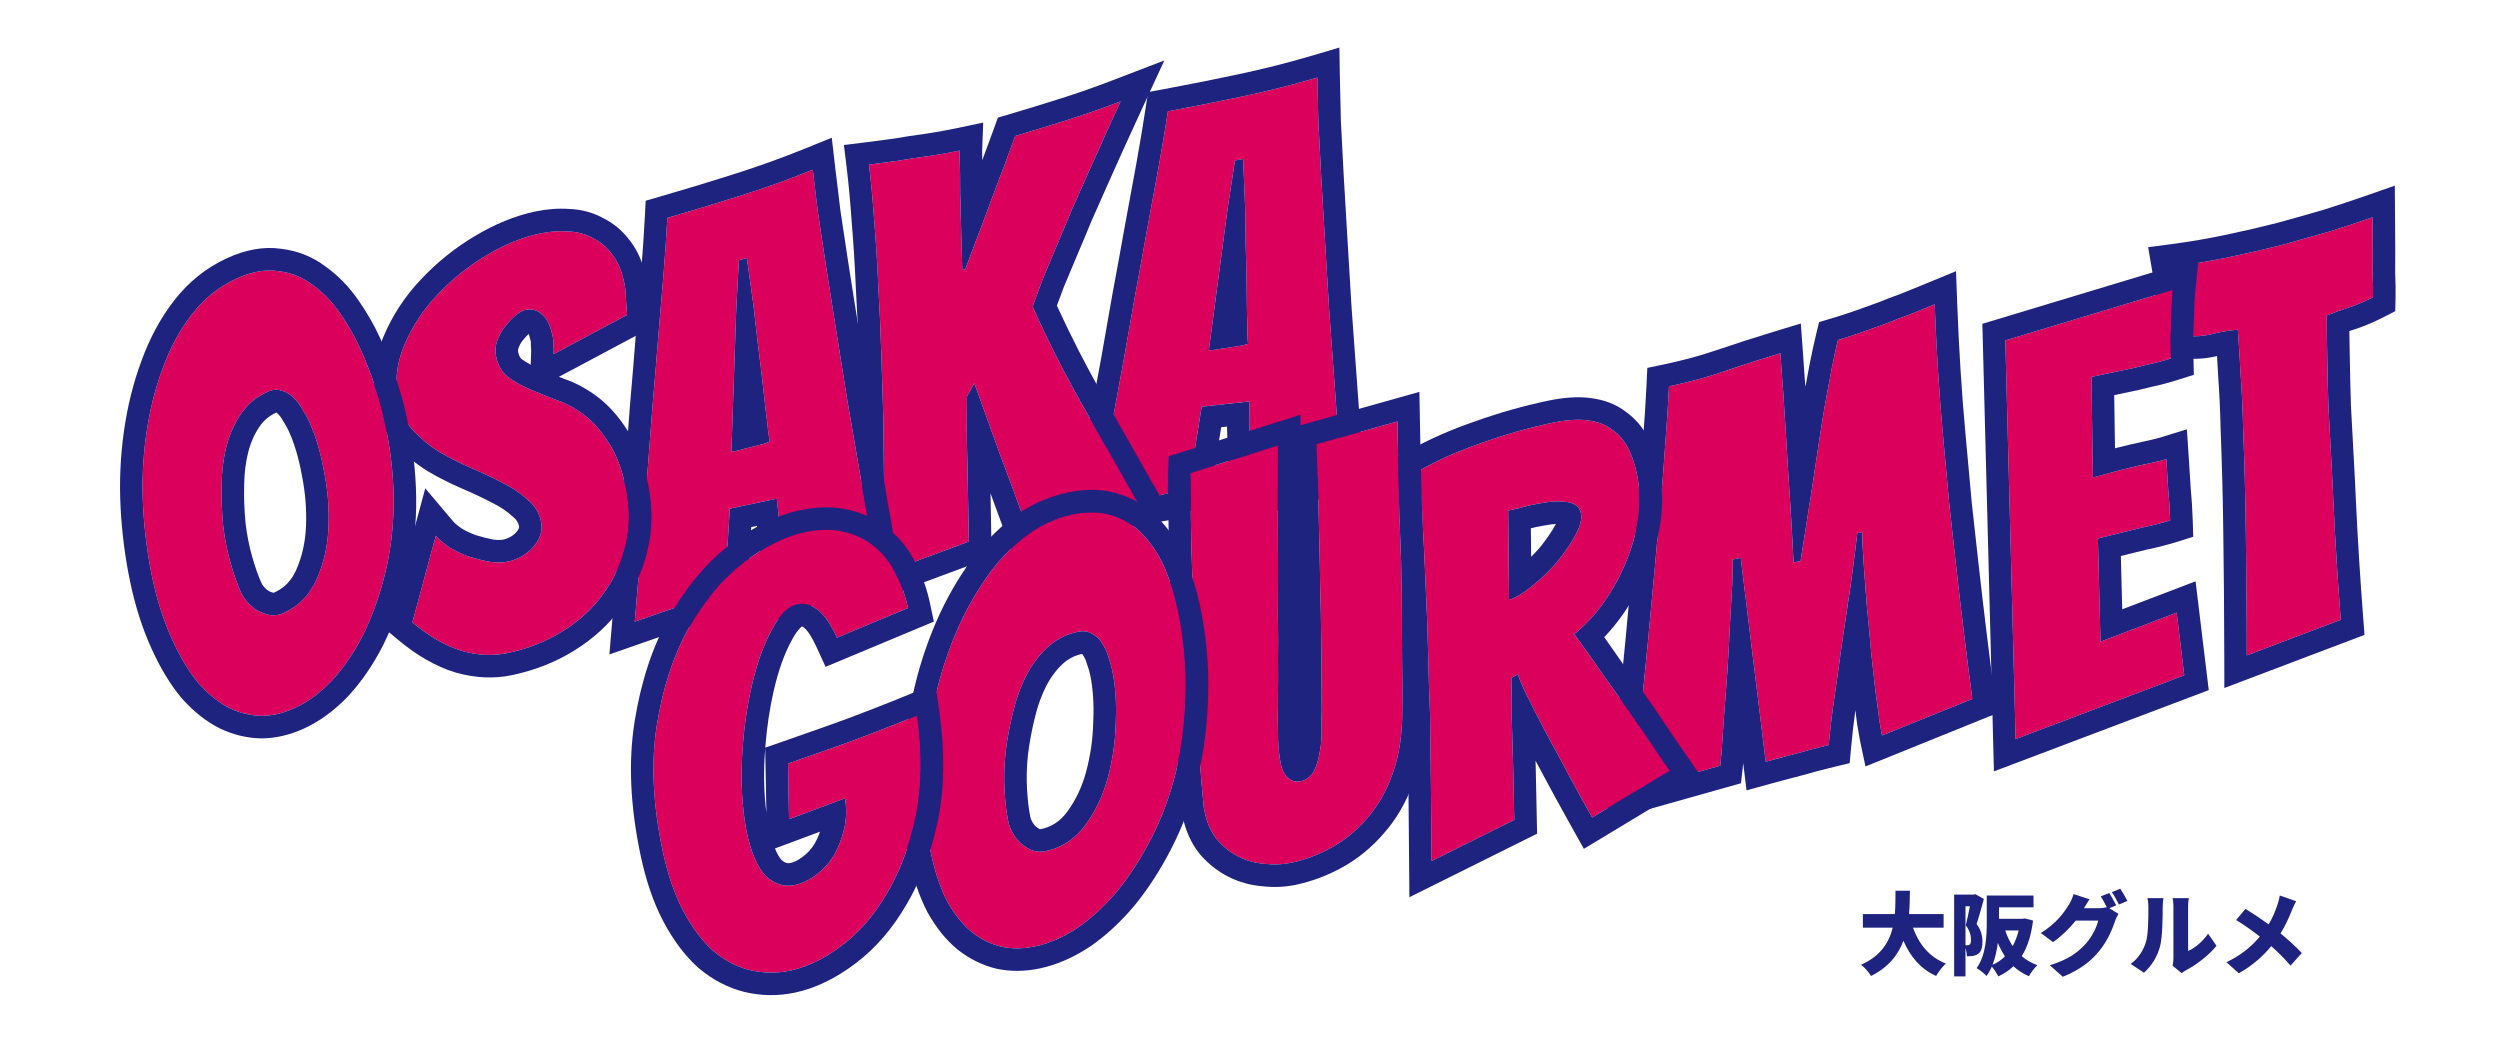
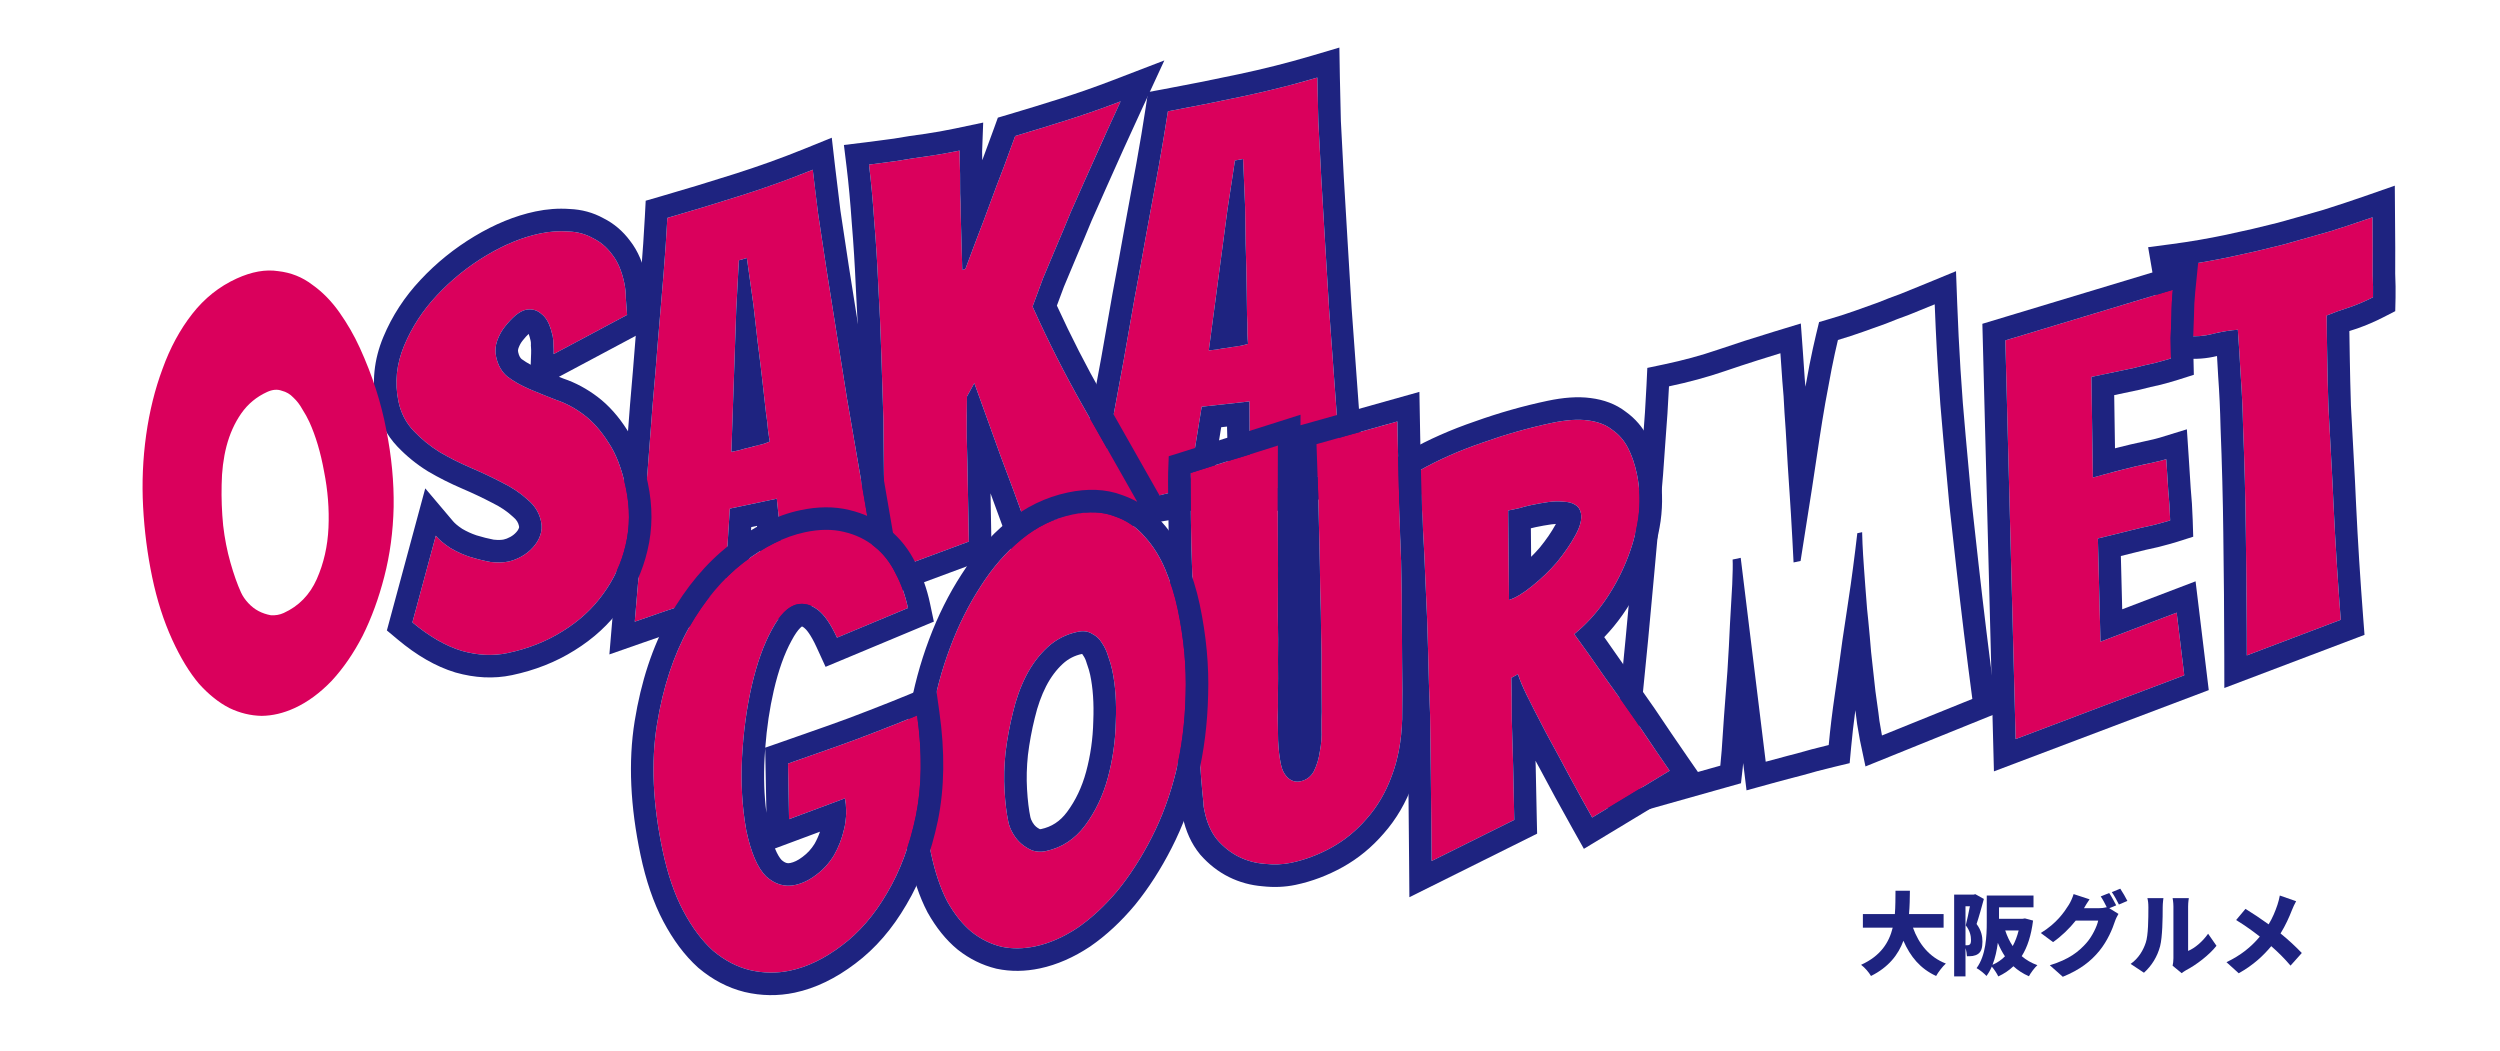
<svg xmlns="http://www.w3.org/2000/svg" width="666" height="280" viewBox="0 0 666 280" fill="none">
  <path d="M348.574 127.526C346.183 128.185 343.553 128.92 340.686 129.73C337.818 130.54 335.238 131.269 332.944 131.917C332.978 128.661 333.017 125.453 333.062 122.294C333.052 119.535 332.994 116.781 332.887 114.033C332.877 111.274 332.862 108.91 332.841 106.941L320.134 108.348L316.619 130.027C314.509 130.557 312.015 131.178 309.136 131.89C306.247 132.506 303.553 133.1 301.054 133.672C297.981 134.406 294.957 135.135 291.981 135.859C294.443 122.477 296.878 109.295 299.285 96.313C300.261 90.882 301.259 85.203 302.279 79.274C303.396 73.335 304.47 67.45 305.5 61.619C306.617 55.68 307.664 49.995 308.64 44.564C309.616 39.133 310.446 34.162 311.129 29.651C317.697 28.431 324.351 27.104 331.092 25.668C337.931 24.221 344.547 22.552 350.942 20.662C350.995 23.81 351.085 27.743 351.213 32.46C351.427 37.069 351.69 42.116 352.001 47.602C352.313 53.087 352.651 58.816 353.016 64.788C353.381 70.761 353.736 76.636 354.079 82.413C355.079 95.905 356.122 110.23 357.208 125.388C354.341 126.198 351.463 126.911 348.574 127.526ZM322.023 93.353C322.412 93.31 323.094 93.235 324.068 93.127C325.128 92.911 326.194 92.744 327.265 92.625C328.423 92.398 329.489 92.231 330.462 92.124C331.425 91.918 332.096 91.746 332.475 91.605C332.41 91.021 332.351 90.042 332.298 88.668C332.331 87.186 332.299 85.563 332.202 83.799C332.193 81.927 332.166 79.91 332.124 77.746C332.082 75.582 332.045 73.467 332.013 71.4C331.853 66.391 331.747 60.981 331.696 55.172L331.166 42.367L328.991 42.755L327.022 55.689L322.023 93.353Z" fill="#DA005C" />
  <path fill-rule="evenodd" clip-rule="evenodd" d="M293.171 129.396C295.228 118.228 297.266 107.2 299.285 96.313C300.262 90.882 301.259 85.203 302.279 79.274C303.396 73.335 304.47 67.45 305.5 61.619C306.617 55.68 307.664 49.995 308.64 44.564C309.616 39.133 310.446 34.162 311.13 29.651C317.697 28.431 324.352 27.104 331.093 25.668C335.825 24.666 340.451 23.559 344.972 22.345C346.983 21.805 348.973 21.244 350.942 20.662C350.973 22.473 351.015 24.544 351.071 26.875C351.111 28.595 351.159 30.457 351.213 32.46C351.427 37.069 351.69 42.117 352.001 47.602C352.313 53.087 352.651 58.816 353.016 64.788C353.381 70.761 353.736 76.636 354.079 82.413C355.08 95.905 356.123 110.23 357.209 125.388C354.341 126.198 351.463 126.911 348.574 127.526C346.183 128.185 343.553 128.92 340.686 129.73L332.944 131.917C332.966 129.812 332.99 127.727 333.016 125.662C333.031 124.533 333.046 123.41 333.062 122.294C333.052 119.535 332.994 116.781 332.887 114.033C332.886 113.673 332.884 113.32 332.883 112.973C332.873 110.664 332.86 108.653 332.841 106.941L320.134 108.348L316.619 130.027C314.509 130.557 312.015 131.178 309.137 131.89C306.248 132.506 303.553 133.1 301.054 133.672C300.154 133.887 299.258 134.102 298.366 134.316C296.213 134.833 294.085 135.347 291.981 135.859C292.378 133.699 292.775 131.545 293.171 129.396ZM302.42 139.514C299.365 140.245 296.357 140.969 293.399 141.689L284.406 143.876L286.08 134.773C288.542 121.394 290.976 108.215 293.383 95.235C294.355 89.825 295.35 84.166 296.366 78.257L296.374 78.211L296.382 78.165C297.495 72.247 298.565 66.384 299.592 60.575L299.597 60.542L299.604 60.51C300.718 54.585 301.762 48.916 302.735 43.503C303.703 38.115 304.523 33.199 305.197 28.752L305.837 24.531L310.034 23.752C316.549 22.542 323.151 21.225 329.842 19.799L329.851 19.798C336.542 18.382 343.005 16.752 349.241 14.908L356.809 12.671L356.941 20.561C356.993 23.669 357.083 27.56 357.209 32.239C357.422 36.809 357.683 41.816 357.992 47.262C358.303 52.738 358.64 58.458 359.005 64.422C359.369 70.383 359.723 76.246 360.066 82.013C361.066 95.498 362.108 109.813 363.193 124.959L363.542 129.833L358.84 131.162C355.906 131.991 352.959 132.723 349.999 133.357C347.668 134 345.107 134.715 342.317 135.504L326.861 139.871L326.944 131.855C326.978 128.609 327.017 125.412 327.062 122.262C327.052 119.591 326.995 116.926 326.892 114.267L326.887 114.16L326.887 114.054C326.887 113.914 326.886 113.775 326.886 113.637L325.327 113.81L321.909 134.886L318.078 135.847C315.961 136.378 313.461 137.001 310.579 137.714L310.483 137.738L310.387 137.759C307.534 138.366 304.879 138.952 302.42 139.514ZM327.265 92.625C326.194 92.744 325.128 92.911 324.068 93.127L322.023 93.353L327.022 55.689L328.991 42.755L331.166 42.367L331.696 55.172C331.699 55.553 331.703 55.933 331.707 56.311C331.707 56.341 331.708 56.372 331.708 56.402C331.738 59.365 331.783 62.222 331.842 64.972C331.89 67.183 331.947 69.326 332.013 71.4C332.045 73.467 332.082 75.582 332.124 77.746C332.166 79.91 332.193 81.927 332.203 83.799C332.299 85.563 332.331 87.186 332.298 88.668C332.351 90.042 332.41 91.021 332.475 91.605C332.096 91.746 331.425 91.918 330.462 92.124C329.755 92.202 328.999 92.311 328.195 92.453C327.892 92.506 327.582 92.563 327.265 92.625Z" fill="#1E2380" />
  <path d="M235.54 152.643C235.583 138.616 235.515 125.013 235.336 111.833C235.142 106.167 234.954 100.299 234.774 94.229C234.594 88.159 234.329 82.157 233.977 76.224C233.722 70.27 233.363 64.538 232.901 59.028C232.514 53.403 232.047 48.344 231.5 43.854C233.745 43.58 236.278 43.246 239.098 42.851C241.898 42.36 244.517 41.957 246.954 41.643C249.87 41.228 252.766 40.717 255.642 40.11C255.627 40.513 255.635 41.263 255.666 42.358C255.697 43.452 255.73 44.797 255.766 46.392C255.782 47.89 255.791 49.59 255.792 51.493C255.889 53.375 255.938 55.267 255.939 57.169C256.062 61.549 256.201 66.476 256.356 71.951L257.188 71.625C257.823 69.888 258.72 67.496 259.878 64.448C261.113 61.284 262.365 57.965 263.635 54.493C264.904 51.021 266.156 47.703 267.391 44.538C268.605 41.278 269.623 38.51 270.444 36.234C275.156 34.839 279.858 33.396 284.55 31.905C289.241 30.414 293.903 28.779 298.534 27C295.303 33.99 292.196 40.854 289.213 47.592C287.918 50.469 286.595 53.452 285.244 56.54C283.989 59.609 282.725 62.629 281.45 65.602C280.175 68.575 278.975 71.431 277.852 74.172C276.824 76.892 275.899 79.39 275.078 81.666C279.231 90.903 283.696 99.723 288.474 108.126C293.252 116.53 298.118 125.115 303.072 133.882C300.847 134.252 298.585 134.679 296.284 135.165C293.963 135.555 291.7 135.982 289.496 136.448C286.716 137.034 284.042 137.649 281.474 138.291C278.886 138.837 276.212 139.452 273.452 140.135C271.274 134.086 268.94 127.77 266.449 121.187C264.033 114.487 261.736 108.113 259.558 102.064L257.607 105.63C257.544 108.648 257.525 112.356 257.553 116.756C257.676 121.136 257.77 125.372 257.832 129.464C257.941 134.247 258.032 139.184 258.105 144.275L235.54 152.643Z" fill="#DA005C" />
  <path fill-rule="evenodd" clip-rule="evenodd" d="M229.514 161.278L229.54 152.625C229.583 138.651 229.515 125.102 229.338 111.977C229.143 106.32 228.956 100.463 228.777 94.407C228.599 88.395 228.336 82.452 227.988 76.579L227.985 76.53L227.983 76.481C227.731 70.603 227.377 64.953 226.922 59.53L226.918 59.485L226.915 59.44C226.534 53.895 226.076 48.944 225.544 44.58L224.818 38.624L230.774 37.898C232.949 37.633 235.412 37.308 238.165 36.923C240.987 36.43 243.649 36.02 246.146 35.698C248.918 35.302 251.67 34.816 254.403 34.239L261.922 32.652L261.638 40.331C261.631 40.512 261.632 41.076 261.663 42.188C261.668 42.346 261.672 42.509 261.677 42.677C261.713 42.585 261.748 42.493 261.784 42.401C262.987 39.172 263.992 36.438 264.8 34.198L265.83 31.343L268.741 30.481C273.414 29.097 278.078 27.666 282.732 26.187C287.311 24.732 291.861 23.136 296.383 21.399L310.181 16.099L303.98 29.517C300.763 36.48 297.669 43.314 294.699 50.021L294.692 50.038L294.684 50.055C293.407 52.891 292.103 55.832 290.77 58.878C289.512 61.955 288.243 64.984 286.964 67.967C285.712 70.885 284.536 73.686 283.435 76.371C282.762 78.152 282.135 79.834 281.554 81.416C285.345 89.686 289.391 97.6 293.69 105.161C298.47 113.569 303.339 122.159 308.296 130.93L312.515 138.396L304.056 139.801C301.92 140.156 299.742 140.567 297.523 141.035L297.401 141.061L297.278 141.082C295.036 141.459 292.855 141.871 290.735 142.318C288.022 142.891 285.421 143.489 282.93 144.112L282.822 144.139L282.713 144.162C280.197 144.693 277.591 145.292 274.893 145.959L269.64 147.259L267.807 142.167C266.55 138.676 265.24 135.094 263.877 131.421C263.966 135.565 264.042 139.821 264.105 144.189L264.166 148.427L229.514 161.278ZM263.54 113.119C264.49 115.754 265.459 118.443 266.449 121.187C268.94 127.77 271.274 134.086 273.452 140.135C276.212 139.452 278.886 138.837 281.474 138.291C284.042 137.649 286.716 137.034 289.496 136.448C291.7 135.982 293.963 135.555 296.284 135.165C296.47 135.126 296.655 135.087 296.84 135.049C298.949 134.611 301.027 134.222 303.072 133.882C302.023 132.025 300.978 130.177 299.936 128.336C296.06 121.487 292.24 114.75 288.474 108.126C283.696 99.723 279.231 90.903 275.078 81.666C275.899 79.39 276.824 76.892 277.852 74.172C278.975 71.431 280.175 68.575 281.45 65.602C282.725 62.629 283.989 59.609 285.244 56.54C286.595 53.452 287.918 50.469 289.213 47.592C291.092 43.348 293.02 39.054 294.998 34.71C296.159 32.157 297.338 29.587 298.534 27C295.898 28.012 293.253 28.978 290.598 29.897C288.588 30.593 286.572 31.262 284.55 31.905C279.858 33.396 275.156 34.839 270.444 36.234C269.623 38.51 268.605 41.278 267.391 44.539C266.156 47.703 264.904 51.021 263.635 54.493C263.083 56.001 262.535 57.48 261.991 58.929C261.281 60.818 260.577 62.658 259.878 64.448C258.72 67.496 257.823 69.889 257.188 71.625L256.355 71.951L255.939 57.169C255.938 55.267 255.889 53.375 255.792 51.493C255.791 49.591 255.782 47.89 255.766 46.392C255.765 46.331 255.764 46.271 255.762 46.212C255.728 44.696 255.696 43.411 255.666 42.358C255.635 41.263 255.627 40.513 255.642 40.11C253.651 40.53 251.65 40.904 249.639 41.233C248.746 41.379 247.851 41.516 246.954 41.643C244.517 41.958 241.898 42.36 239.098 42.851C236.28 43.246 233.749 43.58 231.505 43.854C231.503 43.854 231.502 43.854 231.5 43.854C232.047 48.345 232.514 53.403 232.901 59.029C233.363 64.538 233.722 70.27 233.977 76.224C234.329 82.157 234.594 88.159 234.774 94.229C234.954 100.299 235.142 106.167 235.336 111.834C235.488 122.998 235.56 134.467 235.552 146.24C235.551 148.364 235.547 150.499 235.54 152.644L258.105 144.275C258.032 139.184 257.941 134.247 257.832 129.464C257.77 125.372 257.676 121.136 257.553 116.756C257.547 115.866 257.544 115.004 257.542 114.171C257.535 110.884 257.556 108.037 257.607 105.63L259.558 102.064C259.99 103.263 260.426 104.475 260.867 105.699C261.122 106.407 261.378 107.118 261.636 107.834C262.262 109.571 262.897 111.332 263.54 113.119Z" fill="#1E2380" />
  <path d="M224.606 151.798C222.29 152.687 219.745 153.675 216.971 154.761C214.196 155.848 211.699 156.826 209.479 157.695C209.195 154.45 208.921 151.254 208.657 148.106C208.378 145.361 208.051 142.626 207.676 139.902C207.397 137.157 207.151 134.806 206.938 132.848L194.428 135.489L193.048 157.408C190.999 158.141 188.578 159.003 185.783 159.993C182.968 160.888 180.345 161.742 177.913 162.556C174.927 163.587 171.988 164.607 169.097 165.618C170.24 152.06 171.376 138.703 172.504 125.548C172.945 120.048 173.383 114.298 173.819 108.298C174.351 102.278 174.845 96.317 175.301 90.413C175.832 84.393 176.318 78.633 176.759 73.133C177.201 67.633 177.541 62.605 177.781 58.048C184.198 56.193 190.691 54.221 197.259 52.134C203.923 50.026 210.345 47.719 216.525 45.213C216.885 48.342 217.359 52.247 217.947 56.929C218.61 61.495 219.365 66.492 220.21 71.921C221.056 77.35 221.952 83.018 222.899 88.926C223.846 94.834 224.772 100.647 225.678 106.363C227.992 119.693 230.429 133.847 232.99 148.827C230.216 149.913 227.421 150.903 224.606 151.798ZM194.844 120.382C195.227 120.301 195.898 120.159 196.857 119.957C197.891 119.638 198.935 119.368 199.99 119.145C201.12 118.806 202.164 118.536 203.123 118.334C204.061 118.035 204.712 117.798 205.075 117.621C204.954 117.046 204.799 116.077 204.612 114.715C204.5 113.237 204.31 111.625 204.042 109.879C203.849 108.017 203.626 106.012 203.372 103.862C203.119 101.713 202.876 99.612 202.642 97.558C201.994 92.588 201.36 87.215 200.741 81.438L198.963 68.746L196.837 69.345L196.14 82.409L194.844 120.382Z" fill="#DA005C" />
  <path fill-rule="evenodd" clip-rule="evenodd" d="M169.65 159.071C170.607 147.754 171.558 136.58 172.504 125.548C172.945 120.048 173.383 114.298 173.819 108.298C174.351 102.279 174.844 96.317 175.3 90.413C175.832 84.393 176.318 78.633 176.759 73.133C177.2 67.633 177.541 62.605 177.781 58.048C184.198 56.193 190.691 54.221 197.259 52.134C201.871 50.675 206.367 49.121 210.747 47.472C212.696 46.738 214.622 45.985 216.525 45.213C216.732 47.013 216.977 49.07 217.259 51.384C217.468 53.092 217.697 54.941 217.947 56.929C218.61 61.495 219.365 66.492 220.21 71.921C221.056 77.35 221.952 83.018 222.899 88.926C223.846 94.835 224.772 100.647 225.678 106.363C227.992 119.693 230.429 133.847 232.99 148.827C230.215 149.913 227.421 150.903 224.606 151.798C222.29 152.687 219.745 153.675 216.97 154.762L209.479 157.695C209.295 155.597 209.116 153.52 208.94 151.462C208.844 150.337 208.75 149.219 208.656 148.106C208.377 145.361 208.051 142.626 207.676 139.902C207.639 139.544 207.603 139.192 207.568 138.847C207.333 136.55 207.123 134.55 206.938 132.848L194.428 135.489L193.047 157.408C190.999 158.141 188.578 159.003 185.783 159.993C182.968 160.888 180.345 161.742 177.913 162.556C177.038 162.858 176.167 163.159 175.301 163.459C173.209 164.184 171.141 164.904 169.097 165.618C169.282 163.43 169.466 161.248 169.65 159.071ZM179.843 168.237C176.874 169.262 173.952 170.277 171.077 171.282L162.341 174.337L163.118 165.114C164.261 151.559 165.397 138.205 166.525 125.052C166.964 119.573 167.401 113.844 167.835 107.864L167.838 107.817L167.842 107.771C168.372 101.772 168.864 95.832 169.318 89.951L169.321 89.918L169.324 89.885C169.854 83.88 170.339 78.136 170.779 72.653C171.216 67.197 171.552 62.225 171.789 57.733L172.013 53.47L176.114 52.284C182.479 50.444 188.922 48.488 195.442 46.416L195.45 46.413C201.971 44.351 208.244 42.097 214.27 39.653L221.583 36.687L222.486 44.528C222.841 47.615 223.31 51.479 223.893 56.123C224.551 60.65 225.299 65.608 226.139 70.998C226.983 76.417 227.878 82.077 228.823 87.977C229.768 93.873 230.693 99.674 231.597 105.38C233.909 118.703 236.345 132.848 238.904 147.815L239.728 152.632L235.178 154.414C232.338 155.525 229.477 156.542 226.594 157.462C224.336 158.329 221.858 159.292 219.158 160.349L204.202 166.204L203.502 158.219C203.219 154.985 202.945 151.799 202.682 148.66C202.411 146.003 202.094 143.356 201.732 140.72L201.717 140.614L201.706 140.509C201.692 140.369 201.678 140.231 201.664 140.094L200.13 140.418L198.787 161.727L195.068 163.058C193.013 163.793 190.586 164.657 187.787 165.649L187.694 165.682L187.6 165.711C184.82 166.595 182.235 167.437 179.843 168.237ZM199.99 119.145C198.935 119.368 197.891 119.638 196.857 119.957L194.844 120.382L196.14 82.409L196.837 69.345L198.963 68.746L200.741 81.438C200.782 81.817 200.823 82.195 200.863 82.57C200.867 82.601 200.87 82.631 200.873 82.662C201.193 85.607 201.517 88.446 201.844 91.177C202.108 93.373 202.374 95.5 202.642 97.558C202.875 99.612 203.119 101.713 203.372 103.862C203.626 106.012 203.849 108.017 204.042 109.879C204.31 111.625 204.5 113.237 204.612 114.715C204.799 116.077 204.954 117.046 205.075 117.621C204.712 117.798 204.061 118.035 203.123 118.334C202.427 118.481 201.685 118.664 200.898 118.882C200.602 118.965 200.299 119.053 199.99 119.145Z" fill="#1E2380" />
  <path d="M166.716 129.925C167.849 135.293 167.827 140.404 166.649 145.259C165.546 149.997 163.555 154.323 160.676 158.235C157.893 162.126 154.287 165.441 149.859 168.178C145.526 170.895 140.628 172.83 135.164 173.984C131.329 174.793 127.282 174.596 123.023 173.392C118.744 172.093 114.355 169.565 109.857 165.808L116.096 142.713C117.03 143.817 118.31 144.899 119.935 145.958C121.541 146.921 123.259 147.709 125.091 148.324C127.019 148.918 128.868 149.379 130.64 149.706C132.486 149.917 134.081 149.881 135.423 149.597C136.573 149.355 137.731 148.91 138.896 148.263C140.061 147.617 141.09 146.799 141.983 145.81C142.875 144.82 143.508 143.785 143.881 142.705C144.329 141.509 144.412 140.24 144.129 138.898C143.643 136.598 142.431 134.651 140.492 133.057C138.63 131.348 136.414 129.863 133.845 128.603C131.256 127.247 128.475 125.932 125.502 124.657C122.529 123.382 119.728 121.97 117.098 120.423C114.565 118.855 112.268 116.987 110.208 114.818C108.148 112.65 106.794 110.032 106.147 106.964C105.095 101.979 105.599 97.017 107.66 92.076C109.721 87.135 112.633 82.665 116.395 78.667C120.232 74.553 124.595 71.028 129.483 68.094C134.37 65.16 139.163 63.197 143.86 62.205C146.448 61.659 148.963 61.479 151.405 61.664C153.827 61.754 156.005 62.345 157.938 63.439C159.947 64.417 161.653 65.859 163.057 67.766C164.557 69.652 165.64 72.177 166.308 75.34C166.591 76.682 166.731 78.054 166.726 79.457C166.818 80.84 166.93 82.318 167.062 83.892L147.488 94.332C147.517 93.525 147.499 92.728 147.433 91.941C147.463 91.133 147.397 90.346 147.235 89.579C146.628 86.704 145.666 84.754 144.348 83.73C143.106 82.591 141.671 82.193 140.041 82.537C139.274 82.699 138.376 83.189 137.347 84.007C136.414 84.804 135.474 85.804 134.526 87.005C133.654 88.091 132.966 89.337 132.462 90.745C131.958 92.153 131.858 93.576 132.161 95.014C132.647 97.315 133.675 99.1 135.245 100.371C136.911 101.622 138.844 102.715 141.044 103.653C143.245 104.59 145.599 105.545 148.107 106.517C150.691 107.374 153.174 108.702 155.557 110.502C157.939 112.302 160.108 114.748 162.062 117.84C164.092 120.816 165.644 124.844 166.716 129.925Z" fill="#DA005C" />
  <path fill-rule="evenodd" clip-rule="evenodd" d="M132.462 90.746C131.958 92.154 131.858 93.576 132.161 95.014C132.647 97.315 133.675 99.101 135.245 100.371C136.911 101.622 138.844 102.716 141.044 103.653C141.075 103.666 141.106 103.679 141.137 103.693C141.423 103.814 141.711 103.936 142.002 104.058C143.924 104.865 145.959 105.685 148.107 106.518C150.691 107.374 153.174 108.702 155.557 110.502C157.939 112.302 160.108 114.748 162.062 117.84C164.092 120.816 165.644 124.844 166.716 129.925C167.849 135.293 167.827 140.404 166.649 145.259C165.546 149.998 163.555 154.323 160.676 158.235C157.893 162.127 154.287 165.441 149.859 168.178C145.526 170.895 140.628 172.831 135.164 173.984C131.329 174.793 127.282 174.596 123.023 173.393C118.744 172.093 114.355 169.565 109.857 165.808L116.096 142.713C117.03 143.818 118.31 144.899 119.935 145.958C120.362 146.214 120.796 146.457 121.238 146.688C122.461 147.327 123.745 147.873 125.091 148.324C127.019 148.918 128.868 149.379 130.64 149.706C132.486 149.917 134.081 149.881 135.423 149.598C136.573 149.355 137.731 148.91 138.896 148.264C140.061 147.617 141.09 146.799 141.983 145.81C142.875 144.82 143.508 143.786 143.881 142.706C144.329 141.51 144.412 140.24 144.129 138.898C143.643 136.598 142.431 134.651 140.492 133.057C138.63 131.348 136.414 129.863 133.845 128.603C131.256 127.247 128.475 125.932 125.502 124.657C122.529 123.382 119.728 121.971 117.098 120.423C114.565 118.855 112.268 116.987 110.208 114.818C108.148 112.65 106.794 110.032 106.147 106.964C105.095 101.98 105.599 97.017 107.66 92.076C109.721 87.135 112.633 82.665 116.395 78.667C120.232 74.553 124.595 71.028 129.483 68.094C134.37 65.16 139.163 63.197 143.86 62.206C146.448 61.659 148.963 61.479 151.405 61.664C153.827 61.754 156.005 62.345 157.938 63.439C159.947 64.417 161.653 65.859 163.057 67.766C164.557 69.652 165.64 72.177 166.308 75.34C166.591 76.682 166.731 78.055 166.726 79.457C166.818 80.84 166.93 82.318 167.062 83.892L147.488 94.332C147.517 93.525 147.499 92.728 147.433 91.941C147.463 91.133 147.397 90.346 147.235 89.579C147.108 88.978 146.965 88.416 146.807 87.895C146.21 85.928 145.39 84.54 144.348 83.731C143.106 82.591 141.671 82.193 140.041 82.537C139.274 82.699 138.376 83.189 137.347 84.007C136.414 84.805 135.474 85.804 134.526 87.005C133.654 88.091 132.966 89.338 132.462 90.746ZM140.826 88.948C140.351 89.401 139.819 89.983 139.236 90.722L139.22 90.743L139.203 90.764C138.779 91.291 138.406 91.942 138.111 92.767C137.974 93.149 137.962 93.444 138.032 93.775C138.266 94.885 138.64 95.378 138.956 95.654C139.67 96.181 140.475 96.689 141.378 97.171L141.492 94.111C141.513 93.539 141.5 92.984 141.454 92.442L141.424 92.081L141.437 91.719C141.45 91.387 141.422 91.091 141.365 90.819C141.186 89.972 140.994 89.365 140.826 88.948ZM148.893 100.383L173.371 87.327L173.041 83.391C172.918 81.92 172.813 80.541 172.726 79.253C172.717 77.513 172.536 75.794 172.179 74.101C171.389 70.363 170.025 66.925 167.824 64.121C165.927 61.572 163.558 59.536 160.731 58.126C157.965 56.596 154.932 55.807 151.746 55.673C148.73 55.456 145.682 55.689 142.621 56.335C137.162 57.487 131.749 59.735 126.394 62.95C121.037 66.166 116.238 70.04 112.016 74.565C107.777 79.073 104.467 84.146 102.123 89.766C99.619 95.769 98.96 101.967 100.276 108.204C101.142 112.303 102.995 115.937 105.858 118.951C108.271 121.491 110.968 123.685 113.941 125.525L113.998 125.56L114.055 125.594C116.916 127.278 119.945 128.802 123.137 130.171C125.982 131.391 128.622 132.641 131.061 133.918L131.131 133.955L131.203 133.99C133.323 135.03 135.047 136.204 136.436 137.478L136.556 137.589L136.682 137.692C137.644 138.483 138.073 139.263 138.258 140.138C138.322 140.442 138.283 140.546 138.264 140.596L138.235 140.673L138.209 140.748C138.139 140.95 137.969 141.301 137.528 141.791C137.079 142.289 136.571 142.692 135.985 143.017C135.274 143.411 134.677 143.623 134.184 143.727C133.677 143.834 132.824 143.9 131.519 143.766C130.084 143.493 128.556 143.111 126.932 142.613C125.561 142.148 124.292 141.565 123.117 140.869C121.881 140.055 121.12 139.362 120.678 138.839L113.288 130.101L103.063 167.951L106.011 170.413C110.944 174.534 116.031 177.54 121.28 179.134L121.336 179.151L121.392 179.166C126.463 180.6 131.501 180.889 136.403 179.855C142.487 178.57 148.05 176.391 153.03 173.272C158.055 170.163 162.255 166.333 165.533 161.759C168.877 157.206 171.201 152.153 172.486 146.646C173.889 140.847 173.884 134.833 172.587 128.686C171.427 123.192 169.667 118.377 167.08 114.549C164.836 111.016 162.221 108.017 159.174 105.715C156.363 103.591 153.352 101.955 150.146 100.873C149.723 100.709 149.306 100.545 148.893 100.383Z" fill="#1E2380" />
  <path d="M95.857 92.668C99.192 99.977 101.541 107.251 102.905 114.49C104.317 121.598 104.972 128.461 104.867 135.077C104.722 141.605 103.888 147.8 102.363 153.665C100.888 159.399 98.969 164.636 96.608 169.374C94.207 174.023 91.455 178.025 88.355 181.378C85.213 184.641 81.904 187.066 78.428 188.652C75.487 189.994 72.569 190.679 69.674 190.708C66.739 190.647 63.892 189.953 61.133 188.628C58.334 187.213 55.627 185.055 53.012 182.156C50.446 179.128 48.065 175.206 45.869 170.393C43.592 165.402 41.816 159.858 40.543 153.763C39.27 147.667 38.462 141.413 38.121 135C37.78 128.587 38.051 122.218 38.934 115.892C39.817 109.566 41.276 103.678 43.312 98.226C45.307 92.686 47.935 87.825 51.197 83.645C54.459 79.465 58.407 76.317 63.042 74.203C67.053 72.373 70.737 71.715 74.095 72.23C77.501 72.614 80.527 73.818 83.173 75.841C85.867 77.735 88.279 80.188 90.407 83.201C92.536 86.215 94.352 89.37 95.857 92.668ZM64.204 157.829C64.651 158.809 65.297 159.753 66.142 160.66C66.986 161.567 67.904 162.279 68.894 162.796C69.883 163.314 70.966 163.681 72.142 163.899C73.367 163.986 74.514 163.786 75.583 163.298C79.594 161.468 82.529 158.46 84.388 154.274C86.248 150.087 87.287 145.521 87.507 140.575C87.728 135.628 87.335 130.638 86.331 125.605C85.416 120.53 84.104 116.121 82.397 112.378C81.909 111.308 81.291 110.19 80.543 109.023C79.885 107.816 79.089 106.779 78.155 105.913C77.311 105.006 76.28 104.4 75.063 104.093C73.895 103.657 72.598 103.764 71.172 104.415C68.32 105.716 66.016 107.629 64.26 110.153C62.504 112.677 61.194 115.589 60.331 118.891C59.517 122.062 59.088 125.488 59.044 129.169C58.96 132.762 59.095 136.361 59.448 139.969C59.85 143.447 60.5 146.758 61.396 149.903C62.292 153.047 63.228 155.689 64.204 157.829Z" fill="#DA005C" />
-   <path fill-rule="evenodd" clip-rule="evenodd" d="M110.866 135.191L110.866 135.211C110.711 142.164 109.821 148.822 108.172 155.168C106.604 161.26 104.547 166.895 101.978 172.05L101.959 172.089L101.939 172.128C99.325 177.188 96.276 181.649 92.76 185.451L92.719 185.495L92.677 185.538C89.108 189.247 85.197 192.159 80.918 194.111C77.303 195.76 73.56 196.67 69.733 196.707L69.641 196.708L69.55 196.706C65.72 196.627 62.032 195.717 58.534 194.035L58.48 194.009L58.427 193.982C54.827 192.163 51.55 189.494 48.557 186.175L48.495 186.106L48.434 186.035C45.416 182.473 42.764 178.043 40.41 172.884C37.925 167.438 36.022 161.463 34.67 154.99C33.332 148.586 32.486 142.027 32.13 135.319C31.768 128.524 32.055 121.77 32.991 115.062C33.927 108.357 35.482 102.05 37.679 96.16C39.864 90.101 42.78 84.678 46.467 79.954C50.297 75.045 55.002 71.276 60.552 68.744C65.273 66.59 70.111 65.579 74.883 66.281C79.251 66.793 83.237 68.365 86.719 71C90 73.324 92.854 76.265 95.308 79.74C97.648 83.053 99.653 86.533 101.316 90.178C104.829 97.878 107.333 105.604 108.796 113.349C110.279 120.825 110.978 128.102 110.866 135.172L110.866 135.191ZM83.173 75.841C80.527 73.818 77.501 72.614 74.095 72.229C70.737 71.715 67.053 72.373 63.042 74.203C58.407 76.317 54.459 79.465 51.197 83.645C47.935 87.825 45.307 92.686 43.312 98.226C41.276 103.678 39.817 109.566 38.934 115.892C38.05 122.217 37.78 128.587 38.121 135C38.462 141.413 39.27 147.667 40.543 153.763C41.816 159.858 43.592 165.402 45.869 170.393C48.065 175.206 50.446 179.127 53.012 182.156C55.627 185.055 58.334 187.212 61.133 188.627C63.892 189.953 66.739 190.647 69.674 190.707C72.569 190.679 75.487 189.994 78.428 188.652C81.904 187.066 85.213 184.641 88.355 181.377C91.455 178.024 94.206 174.023 96.608 169.374C98.969 164.636 100.887 159.399 102.363 153.665C103.888 147.8 104.722 141.605 104.867 135.077C104.972 128.461 104.317 121.598 102.905 114.489C101.541 107.251 99.191 99.977 95.857 92.668C94.352 89.37 92.536 86.215 90.407 83.201C88.279 80.188 85.867 77.735 83.173 75.841ZM80.543 109.023C81.291 110.19 81.908 111.308 82.396 112.377C84.104 116.121 85.416 120.53 86.331 125.604C87.335 130.638 87.727 135.628 87.507 140.574C87.287 145.521 86.248 150.087 84.388 154.273C82.529 158.46 79.594 161.468 75.583 163.298C74.514 163.786 73.367 163.986 72.142 163.899C70.966 163.681 69.883 163.314 68.894 162.796C67.904 162.279 66.986 161.566 66.142 160.66C65.297 159.753 64.651 158.809 64.204 157.828C63.228 155.689 62.292 153.047 61.396 149.903C60.499 146.758 59.85 143.447 59.448 139.969C59.094 136.361 58.96 132.761 59.044 129.169C59.087 125.488 59.517 122.062 60.331 118.89C61.194 115.589 62.504 112.677 64.26 110.153L69.185 113.579C67.876 115.46 66.843 117.708 66.139 120.395C65.46 123.046 65.082 125.985 65.044 129.24L65.043 129.275L65.042 129.31C64.964 132.64 65.088 135.98 65.415 139.331C65.782 142.489 66.369 145.462 67.166 148.258C68.009 151.216 68.849 153.555 69.663 155.338C69.806 155.651 70.063 156.066 70.533 156.571C70.964 157.034 71.349 157.309 71.673 157.479C72.002 157.651 72.383 157.799 72.831 157.912C72.943 157.899 73.023 157.871 73.093 157.839C75.715 156.643 77.615 154.742 78.905 151.838C80.436 148.39 81.324 144.566 81.513 140.308C81.711 135.862 81.36 131.355 80.447 126.778L80.436 126.724L80.426 126.669C79.579 121.969 78.394 118.059 76.938 114.868C76.586 114.097 76.112 113.229 75.491 112.261L75.377 112.082L75.276 111.896C74.903 111.213 74.496 110.703 74.074 110.311L73.913 110.162L73.764 110.002C73.741 109.977 73.725 109.964 73.718 109.958C73.711 109.952 73.707 109.95 73.705 109.948C73.703 109.947 73.696 109.943 73.682 109.938C73.668 109.932 73.641 109.922 73.598 109.911L73.586 109.908C71.73 110.77 70.298 111.978 69.185 113.579L64.26 110.153C66.015 107.629 68.32 105.716 71.172 104.415C72.598 103.764 73.895 103.657 75.063 104.093C76.28 104.399 77.311 105.006 78.155 105.913C79.089 106.779 79.885 107.816 80.543 109.023Z" fill="#1E2380" />
  <path d="M598.547 174.599C598.526 163.589 598.439 152.744 598.287 142.062C598.239 137.566 598.151 132.879 598.022 127.999C597.893 123.12 597.737 118.347 597.553 113.68C597.444 108.896 597.232 104.335 596.917 99.996C596.678 95.541 596.423 91.489 596.154 87.841C593.888 88.019 591.615 88.399 589.335 88.98C587.15 89.541 584.885 89.719 582.539 89.514C582.311 87.96 581.984 86.176 581.559 84.163C581.134 82.15 580.757 80.127 580.428 78.094C580.059 75.869 579.659 73.5 579.229 70.987C581.761 70.653 584.284 70.271 586.797 69.841C589.309 69.41 591.812 68.932 594.304 68.406C599.193 67.374 603.87 66.287 608.334 65.144C612.875 63.885 617.032 62.707 620.806 61.61C624.655 60.397 628.398 59.156 632.035 57.888L632.093 65.986C632.079 68.292 632.075 70.646 632.082 73.048C632.184 75.429 632.215 77.475 632.176 79.186C630.188 80.206 628.122 81.093 625.978 81.846C623.91 82.483 621.862 83.216 619.834 84.044C619.851 87.445 619.901 91.239 619.984 95.427C620.047 99.519 620.15 103.803 620.294 108.279C620.513 112.638 620.752 117.093 621.012 121.644C621.272 126.196 621.491 130.555 621.67 134.723C622.14 144.536 622.776 154.665 623.579 165.11L598.547 174.599Z" fill="#DA005C" />
  <path fill-rule="evenodd" clip-rule="evenodd" d="M592.564 183.284L592.547 174.611C592.526 163.625 592.44 152.804 592.288 142.147L592.288 142.136L592.288 142.126C592.24 137.664 592.152 133.008 592.024 128.158C591.896 123.304 591.741 118.556 591.557 113.916L591.555 113.866L591.554 113.816C591.448 109.123 591.24 104.661 590.933 100.431L590.929 100.375L590.926 100.318C590.824 98.418 590.719 96.594 590.611 94.846C587.808 95.54 584.933 95.746 582.015 95.491L577.29 95.077L576.602 90.384C576.397 88.985 576.095 87.328 575.689 85.403C575.245 83.3 574.851 81.188 574.507 79.065C574.14 76.854 573.743 74.5 573.315 72L572.262 65.855L578.443 65.039C580.9 64.715 583.347 64.344 585.784 63.927C588.221 63.509 590.648 63.046 593.065 62.535C597.856 61.524 602.43 60.461 606.789 59.346C611.262 58.106 615.354 56.946 619.066 55.867C622.838 54.678 626.502 53.463 630.06 52.222L637.976 49.462L638.093 65.983L638.093 66.022C638.079 68.272 638.075 70.569 638.081 72.913C638.183 75.329 638.217 77.473 638.174 79.324L638.092 82.893L634.916 84.524C632.681 85.671 630.364 86.665 627.967 87.507L627.856 87.546L627.744 87.58C627.117 87.773 626.492 87.976 625.869 88.188C625.895 90.415 625.933 92.788 625.983 95.308L625.983 95.322L625.983 95.335C626.045 99.374 626.147 103.606 626.289 108.032C626.507 112.36 626.745 116.783 627.003 121.302C627.264 125.874 627.484 130.257 627.664 134.451C628.131 144.199 628.763 154.265 629.561 164.65L629.906 169.128L592.564 183.284ZM620.294 108.279C620.15 103.803 620.047 99.519 619.984 95.427C619.901 91.239 619.851 87.445 619.834 84.044C621.862 83.216 623.91 82.483 625.978 81.846C628.122 81.093 630.188 80.206 632.176 79.186C632.215 77.475 632.184 75.429 632.082 73.048C632.075 70.646 632.079 68.292 632.093 65.986L632.035 57.888C630.071 58.573 628.076 59.25 626.05 59.919C624.324 60.488 622.576 61.052 620.806 61.61C617.032 62.707 612.875 63.885 608.334 65.144C603.87 66.287 599.193 67.374 594.304 68.406C591.812 68.932 589.309 69.41 586.797 69.841C586.254 69.934 585.71 70.024 585.166 70.113C583.193 70.434 581.214 70.725 579.229 70.988C579.583 73.058 579.917 75.032 580.231 76.907C580.297 77.307 580.363 77.703 580.428 78.094C580.757 80.127 581.134 82.15 581.559 84.163C581.984 86.176 582.311 87.96 582.539 89.514C584.885 89.719 587.15 89.542 589.335 88.98C589.625 88.906 589.915 88.835 590.206 88.768C592.194 88.305 594.177 87.996 596.154 87.841C596.293 89.729 596.428 91.724 596.56 93.828C596.682 95.79 596.802 97.846 596.917 99.996C597.232 104.335 597.444 108.897 597.553 113.68C597.737 118.347 597.893 123.12 598.022 127.999C598.151 132.879 598.239 137.566 598.287 142.062C598.41 150.665 598.49 159.374 598.527 168.19C598.536 170.32 598.543 172.457 598.547 174.599L623.579 165.11C622.776 154.665 622.14 144.536 621.67 134.723C621.491 130.555 621.272 126.196 621.012 121.644C620.752 117.093 620.513 112.638 620.294 108.279Z" fill="#1E2380" />
  <path d="M536.964 196.891L534.22 90.682L578.837 77.208C578.611 79.459 578.492 81.737 578.478 84.043C578.383 85.965 578.308 87.984 578.254 90.098C578.275 92.096 578.304 93.892 578.34 95.487C577.402 95.785 576.032 96.174 574.231 96.655C572.506 97.019 570.646 97.461 568.654 97.982C566.641 98.407 564.58 98.842 562.471 99.287C560.458 99.712 558.684 100.087 557.151 100.41L557.551 127.211C560.482 126.392 563.232 125.661 565.8 125.019C567.888 124.478 570.035 123.975 572.24 123.509C574.445 123.044 576.064 122.652 577.098 122.333C577.281 125.098 577.454 127.815 577.617 130.485C577.876 133.133 578.049 135.85 578.136 138.636C577.198 138.934 575.637 139.364 573.452 139.925C571.343 140.37 569.197 140.873 567.012 141.435C564.54 142.057 561.828 142.729 558.877 143.452L559.573 170.941L579.868 163.203L581.89 179.898L536.964 196.891Z" fill="#DA005C" />
  <path fill-rule="evenodd" clip-rule="evenodd" d="M531.184 205.492L528.103 86.261L585.704 68.867L584.807 77.807C584.6 79.867 584.49 81.958 584.477 84.079L584.477 84.209L584.47 84.339C584.38 86.177 584.308 88.112 584.255 90.144C584.275 92.079 584.303 93.814 584.338 95.351L584.44 99.844L580.157 101.205C579.082 101.547 577.604 101.965 575.777 102.452L575.624 102.493L575.47 102.525C573.852 102.867 572.086 103.287 570.17 103.787L570.032 103.823L563.224 105.261L563.435 119.427C563.732 119.352 564.027 119.277 564.32 119.204C566.492 118.642 568.719 118.12 571 117.639C573.174 117.18 574.572 116.833 575.332 116.599L582.583 114.366L583.085 121.937C583.266 124.675 583.438 127.366 583.599 130.011C583.866 132.763 584.043 135.575 584.133 138.448L584.275 142.98L579.954 144.354C578.84 144.708 577.136 145.173 574.945 145.736L574.819 145.769L574.691 145.796C572.671 146.222 570.609 146.705 568.505 147.246L568.49 147.25L568.476 147.253C567.364 147.533 566.204 147.823 564.997 148.123L565.356 162.315L584.901 154.862L588.412 183.846L531.184 205.492ZM559.573 170.941L558.877 143.452C561.828 142.729 564.54 142.057 567.012 141.435C569.196 140.873 571.343 140.37 573.452 139.925C575.636 139.364 577.198 138.934 578.136 138.636C578.049 135.851 577.876 133.134 577.617 130.485C577.576 129.811 577.534 129.134 577.492 128.454C577.366 126.441 577.235 124.4 577.098 122.333C576.064 122.652 574.444 123.044 572.24 123.509C571.884 123.584 571.53 123.66 571.178 123.737C569.344 124.138 567.551 124.565 565.8 125.019C565.057 125.205 564.3 125.398 563.527 125.598C561.627 126.091 559.635 126.628 557.551 127.211L557.15 100.41L568.653 97.982C570.646 97.461 572.505 97.019 574.231 96.655C576.032 96.174 577.402 95.785 578.34 95.487C578.304 93.892 578.275 92.096 578.254 90.098C578.308 87.984 578.383 85.966 578.477 84.043C578.478 83.89 578.48 83.736 578.482 83.583C578.508 81.434 578.626 79.309 578.837 77.208L534.22 90.682L536.964 196.891L581.89 179.898L579.868 163.203L559.573 170.941Z" fill="#1E2380" />
-   <path d="M434.9 210.562C436.426 196.923 437.812 183.563 439.056 170.484C439.593 164.964 440.127 159.193 440.659 153.174C441.19 147.154 441.732 141.182 442.284 135.258C442.836 129.334 443.284 123.632 443.629 118.152C444.07 112.652 444.401 107.576 444.62 102.923C449.892 101.81 454.816 100.471 459.392 98.904C463.968 97.337 468.937 95.738 474.3 94.105C474.457 96.275 474.627 98.742 474.811 101.507C475.069 104.156 475.263 106.968 475.39 109.945C475.614 112.902 475.81 115.965 475.978 119.133C476.146 122.302 476.401 126.354 476.742 131.288C477.082 136.223 477.436 142.406 477.804 149.838L479.673 149.444C480.915 141.572 481.941 135.047 482.75 129.87C483.54 124.596 484.186 120.305 484.689 116.994C485.191 113.684 485.714 110.47 486.258 107.351C486.876 104.116 487.44 101.094 487.948 98.283C488.532 95.356 489.09 92.785 489.624 90.57C491.98 89.872 494.182 89.157 496.23 88.424C498.278 87.691 500.327 86.959 502.375 86.226C504.403 85.397 506.441 84.617 508.489 83.884C510.613 83.035 512.918 82.098 515.405 81.072C515.62 86.834 515.914 92.73 516.285 98.76C516.657 104.789 517.124 110.798 517.688 116.787C518.231 122.68 518.764 128.526 519.287 134.323C519.905 140.1 520.511 145.579 521.104 150.761C522.463 162.89 523.905 174.702 525.43 186.195L501.352 195.934C501.251 195.454 501.026 194.15 500.676 192.021C500.423 189.872 500.068 187.243 499.612 184.135C499.253 181.007 498.87 177.533 498.464 173.714C498.154 169.874 497.796 166.045 497.391 162.225C497.081 158.386 496.801 154.69 496.552 151.138C496.283 147.49 496.124 144.369 496.078 141.775L494.784 142.049C494.291 146.358 493.706 150.937 493.027 155.787C492.329 160.54 491.602 165.4 490.848 170.365C490.19 175.31 489.511 180.16 488.812 184.913C488.114 189.667 487.566 194.188 487.17 198.477C483.835 199.281 480.99 200.032 478.634 200.729C476.257 201.331 473.508 202.062 470.385 202.921L463.725 148.605L461.569 149.06C461.64 150.347 461.606 152.557 461.466 155.69C461.306 158.728 461.104 162.275 460.859 166.332C460.69 170.273 460.465 174.426 460.185 178.79C459.884 183.059 459.581 187.078 459.275 190.848C459.045 194.501 458.837 197.549 458.652 199.991C458.446 202.337 458.326 203.664 458.291 203.972L434.9 210.562Z" fill="#DA005C" />
  <path fill-rule="evenodd" clip-rule="evenodd" d="M427.946 218.755L428.937 209.895C430.46 196.287 431.842 182.961 433.083 169.916L433.084 169.903C433.619 164.402 434.152 158.65 434.682 152.646C435.214 146.617 435.757 140.635 436.31 134.701C436.856 128.832 437.3 123.19 437.641 117.775L437.645 117.724L437.649 117.672C438.085 112.226 438.411 107.217 438.627 102.641L438.845 98.01L443.381 97.053C448.441 95.984 453.128 94.707 457.448 93.228C462.098 91.635 467.134 90.015 472.552 88.365L479.74 86.177L480.284 93.67C480.441 95.831 480.61 98.281 480.791 101.018C480.855 101.678 480.916 102.347 480.972 103.024C481.353 100.994 481.711 99.058 482.044 97.216L482.053 97.162L482.064 97.109C482.659 94.127 483.234 91.476 483.791 89.165L484.602 85.799L487.921 84.817C490.183 84.147 492.278 83.466 494.209 82.775L500.23 80.621C502.264 79.792 504.308 79.009 506.363 78.272C508.436 77.443 510.687 76.528 513.118 75.525L521.08 72.242L521.401 80.848C521.614 86.56 521.905 92.407 522.274 98.39C522.642 104.356 523.104 110.301 523.661 116.225L523.662 116.237C524.204 122.117 524.736 127.949 525.258 133.734C525.873 139.48 526.476 144.928 527.066 150.079L527.066 150.086L527.067 150.093C528.422 162.184 529.859 173.955 531.378 185.406L531.99 190.014L496.961 204.182L495.482 197.173C495.345 196.528 495.095 195.063 494.756 192.993L494.734 192.859L494.718 192.724C494.594 191.675 494.444 190.5 494.268 189.196C493.809 192.612 493.435 195.89 493.145 199.029L492.75 203.304L488.576 204.31C485.306 205.098 482.565 205.823 480.337 206.483L480.223 206.517L480.107 206.546C477.781 207.135 475.072 207.854 471.977 208.706L465.276 210.551L464.384 203.279C464.32 203.981 464.276 204.447 464.252 204.653L463.795 208.655L427.946 218.755ZM470.385 202.921C472.508 202.337 474.459 201.812 476.237 201.347C477.074 201.128 477.873 200.922 478.634 200.729C480.99 200.032 483.835 199.281 487.17 198.477C487.566 194.188 488.114 189.667 488.813 184.913C489.511 180.16 490.19 175.31 490.848 170.365C491.119 168.579 491.387 166.807 491.651 165.048C491.764 164.296 491.877 163.546 491.988 162.799C491.995 162.753 492.002 162.706 492.009 162.66C492.355 160.344 492.694 158.054 493.028 155.787C493.238 154.283 493.439 152.805 493.632 151.353C493.632 151.35 493.633 151.346 493.633 151.342C494.061 148.116 494.444 145.018 494.784 142.049L496.078 141.775C496.08 141.915 496.083 142.055 496.086 142.197C496.123 143.872 496.205 145.758 496.331 147.854C496.394 148.897 496.467 149.991 496.552 151.138C496.671 152.836 496.797 154.568 496.93 156.333C496.931 156.342 496.932 156.351 496.933 156.361C497.077 158.277 497.23 160.232 497.391 162.225C497.496 163.215 497.598 164.205 497.696 165.195C497.979 168.029 498.234 170.869 498.464 173.714C498.87 177.533 499.253 181.007 499.613 184.135C499.925 186.263 500.189 188.166 500.406 189.844C500.506 190.617 500.596 191.343 500.676 192.021C501.026 194.15 501.251 195.454 501.352 195.934L525.43 186.195C523.905 174.702 522.463 162.89 521.105 150.761C520.511 145.579 519.905 140.1 519.287 134.323C518.764 128.526 518.231 122.68 517.688 116.787C517.124 110.798 516.657 104.789 516.285 98.76C516.05 94.936 515.845 91.165 515.673 87.449C515.573 85.305 515.484 83.18 515.405 81.072C513.306 81.938 511.335 82.741 509.495 83.481C509.155 83.617 508.82 83.752 508.489 83.884C506.441 84.617 504.403 85.397 502.375 86.226L496.23 88.424C494.182 89.157 491.98 89.872 489.624 90.57C489.091 92.785 488.532 95.356 487.948 98.283C487.44 101.094 486.877 104.116 486.258 107.351C485.714 110.47 485.191 113.684 484.689 116.994C484.186 120.305 483.54 124.596 482.75 129.87C482.729 130.005 482.708 130.142 482.686 130.279C482.655 130.479 482.624 130.681 482.592 130.884C481.808 135.891 480.835 142.078 479.673 149.444L477.804 149.838C477.792 149.606 477.781 149.374 477.769 149.143C477.676 147.272 477.584 145.482 477.492 143.772C477.235 138.974 476.985 134.813 476.742 131.288C476.712 130.858 476.683 130.434 476.655 130.017C476.357 125.653 476.132 122.026 475.978 119.133C475.81 115.965 475.614 112.902 475.391 109.945C475.263 106.969 475.069 104.156 474.811 101.507C474.782 101.08 474.755 100.661 474.727 100.249C474.575 97.988 474.433 95.94 474.3 94.105C472.283 94.719 470.321 95.328 468.415 95.933C465.254 96.936 462.247 97.927 459.392 98.904C454.816 100.471 449.892 101.81 444.62 102.923C444.401 107.576 444.07 112.652 443.629 118.152C443.284 123.632 442.836 129.334 442.284 135.258C441.732 141.182 441.19 147.154 440.659 153.174C440.127 159.194 439.593 164.964 439.056 170.484C438.008 181.5 436.86 192.715 435.612 204.128C435.378 206.266 435.141 208.41 434.9 210.562L458.291 203.972C458.326 203.664 458.447 202.337 458.652 199.991C458.838 197.549 459.045 194.501 459.275 190.848C459.581 187.078 459.884 183.059 460.185 178.79C460.329 176.539 460.459 174.343 460.574 172.204C460.682 170.197 460.777 168.24 460.859 166.332C461.104 162.275 461.307 158.728 461.466 155.69C461.606 152.557 461.64 150.347 461.569 149.06L463.726 148.605L470.385 202.921Z" fill="#1E2380" />
  <path d="M381.386 229.369C381.283 216.073 381.144 203.086 380.971 190.406C380.741 185.047 380.567 179.477 380.447 173.695C380.308 167.816 380.093 162.054 379.802 156.408C379.587 150.646 379.327 145.144 379.021 139.901C378.791 134.543 378.471 129.704 378.06 125.385C383.159 122.506 388.792 120.016 394.956 117.913C401.101 115.715 407.289 113.958 413.519 112.643C417.258 111.854 420.416 111.638 422.995 111.995C425.669 112.331 427.85 113.173 429.536 114.519C431.297 115.749 432.688 117.358 433.709 119.346C434.729 121.333 435.512 123.621 436.059 126.209C436.868 130.043 436.996 133.971 436.443 137.993C435.87 141.919 434.788 145.802 433.195 149.643C431.678 153.368 429.728 156.934 427.343 160.341C425.034 163.632 422.384 166.494 419.393 168.928C421.928 172.398 424.639 176.231 427.528 180.428C430.492 184.508 433.272 188.427 435.867 192.185C438.796 196.573 441.773 200.951 444.798 205.319L424.15 217.788C420.938 212.058 417.998 206.671 415.331 201.627C414.195 199.563 413.048 197.452 411.892 195.294C410.715 193.039 409.616 190.918 408.596 188.93C407.575 186.943 406.702 185.175 405.974 183.626C405.227 181.981 404.693 180.642 404.375 179.608L402.627 180.578C402.7 183.766 402.739 187.513 402.747 191.817C402.85 196.101 402.971 200.231 403.109 204.207C403.198 208.894 403.296 213.629 403.405 218.413L381.386 229.369ZM402.003 159.832C403.784 159.256 405.827 158.024 408.131 156.135C410.532 154.227 412.739 152.109 414.751 149.782C416.742 147.359 418.388 144.959 419.689 142.581C420.989 140.204 421.478 138.249 421.154 136.715C420.932 135.66 420.424 134.916 419.632 134.483C418.819 133.954 417.759 133.677 416.452 133.652C415.221 133.511 413.876 133.545 412.418 133.753C410.96 133.96 409.464 134.226 407.931 134.55C406.876 134.772 405.784 135.053 404.654 135.392C403.599 135.614 402.641 135.817 401.778 135.999L402.003 159.832Z" fill="#DA005C" />
  <path fill-rule="evenodd" clip-rule="evenodd" d="M375.46 239.019L375.386 229.415C375.283 216.162 375.145 203.215 374.973 190.575C374.743 185.199 374.568 179.616 374.449 173.828C374.311 168.006 374.098 162.302 373.81 156.717L373.808 156.674L373.806 156.632C373.593 150.908 373.334 145.447 373.031 140.251L373.029 140.205L373.027 140.159C372.8 134.881 372.486 130.148 372.087 125.954L371.718 122.076L375.11 120.16C380.554 117.087 386.516 114.455 392.977 112.249C399.357 109.969 405.792 108.142 412.28 106.773C416.394 105.904 420.284 105.569 423.781 106.046C427.2 106.482 430.425 107.607 433.125 109.708C435.648 111.507 437.626 113.839 439.046 116.605C440.35 119.145 441.292 121.953 441.929 124.97C442.886 129.504 443.031 134.129 442.387 138.81L442.384 138.835L442.38 138.86C441.733 143.294 440.515 147.652 438.745 151.924C437.054 156.071 434.888 160.025 432.258 163.781L432.254 163.787C430.76 165.917 429.131 167.9 427.367 169.73C428.992 172.013 430.679 174.424 432.427 176.963C435.399 181.056 438.192 184.993 440.804 188.775L440.831 188.814L440.858 188.854C443.768 193.214 446.725 197.563 449.731 201.903L453.366 207.154L421.946 226.128L418.916 220.722C415.693 214.973 412.737 209.557 410.051 204.476C409.721 203.878 409.391 203.276 409.06 202.67C409.075 203.115 409.09 203.557 409.106 203.998L409.107 204.046L409.108 204.094C409.196 208.773 409.295 213.501 409.403 218.277L409.489 222.087L375.46 239.019ZM408.738 189.207C409.718 191.114 410.769 193.143 411.892 195.294C413.048 197.453 414.195 199.564 415.331 201.627C417.169 205.102 419.136 208.74 421.232 212.541C422.178 214.257 423.151 216.006 424.15 217.788L444.798 205.319C443.656 203.67 442.52 202.019 441.392 200.367C439.532 197.644 437.69 194.916 435.867 192.185C433.272 188.427 430.492 184.508 427.528 180.428C424.639 176.231 421.928 172.398 419.393 168.928C422.384 166.494 425.034 163.632 427.343 160.341C429.728 156.934 431.678 153.368 433.195 149.643C434.788 145.802 435.87 141.919 436.443 137.993C436.996 133.971 436.868 130.043 436.059 126.209C435.512 123.621 434.729 121.333 433.709 119.346C432.688 117.358 431.297 115.749 429.536 114.519C427.85 113.173 425.669 112.331 422.995 111.995C420.416 111.638 417.258 111.854 413.519 112.643C407.289 113.958 401.101 115.715 394.956 117.913C388.792 120.016 383.159 122.506 378.06 125.385C378.471 129.704 378.791 134.543 379.021 139.901C379.327 145.144 379.587 150.646 379.802 156.408C380.093 162.054 380.308 167.816 380.447 173.695C380.567 179.477 380.741 185.047 380.971 190.406C381.115 200.956 381.235 211.719 381.331 222.695C381.35 224.911 381.368 227.135 381.386 229.369L403.405 218.413C403.296 213.629 403.198 208.894 403.109 204.207C402.971 200.231 402.85 196.101 402.747 191.817C402.746 191.428 402.745 191.043 402.744 190.663C402.738 188.709 402.725 186.875 402.704 185.162C402.704 185.145 402.704 185.129 402.704 185.113C402.685 183.493 402.659 181.981 402.627 180.578L404.375 179.608C404.463 179.892 404.566 180.2 404.687 180.531C405.003 181.402 405.432 182.434 405.974 183.626C406.206 184.119 406.452 184.634 406.714 185.172C407.273 186.323 407.9 187.575 408.596 188.93C408.643 189.022 408.69 189.115 408.738 189.207ZM407.969 156.267C405.731 158.081 403.742 159.27 402.003 159.832L401.778 135.999L404.654 135.392C405.784 135.053 406.876 134.772 407.93 134.55C409.464 134.226 410.96 133.96 412.418 133.753C413.876 133.545 415.221 133.512 416.452 133.652C417.759 133.677 418.819 133.954 419.632 134.483C420.424 134.916 420.931 135.66 421.154 136.715C421.478 138.249 420.989 140.204 419.689 142.581C418.388 144.959 416.742 147.359 414.75 149.782C412.739 152.109 410.532 154.227 408.131 156.135C408.077 156.18 408.023 156.224 407.969 156.267ZM410.163 145.914C409.435 146.753 408.679 147.56 407.895 148.336L407.823 140.736C408.285 140.618 408.734 140.512 409.17 140.42C410.581 140.122 411.946 139.881 413.264 139.693C413.714 139.629 414.122 139.592 414.493 139.576C414.471 139.617 414.448 139.659 414.425 139.702C413.34 141.685 411.931 143.757 410.163 145.914Z" fill="#1E2380" />
  <path d="M373.545 191.607C373.356 197.354 372.421 202.408 370.738 206.768C369.151 211.109 366.943 214.879 364.114 218.079C361.381 221.26 358.266 223.82 354.771 225.759C351.275 227.699 347.658 229.063 343.92 229.852C341.715 230.317 339.381 230.41 336.919 230.128C334.476 229.943 332.193 229.324 330.068 228.27C327.943 227.217 326.025 225.719 324.313 223.778C322.698 221.816 321.576 219.349 320.949 216.377C320.868 215.994 320.787 215.61 320.706 215.227C320.625 214.844 320.592 214.45 320.607 214.046C320.161 210.035 319.782 205.159 319.471 199.417C319.161 193.675 318.847 187.683 318.531 181.442C318.215 175.2 317.994 168.939 317.87 162.657C317.725 156.279 317.558 150.507 317.368 145.34C317.275 140.153 317.219 135.859 317.202 132.458C317.165 128.962 317.161 126.81 317.191 126.002C319.164 125.386 321.51 124.64 324.229 123.766C326.948 122.891 329.486 122.105 331.842 121.408C334.753 120.493 337.616 119.588 340.431 118.693C340.387 130.818 340.398 141.78 340.464 151.579C340.451 155.787 340.438 159.995 340.425 164.204C340.508 168.392 340.52 172.244 340.462 175.761C340.499 179.258 340.493 182.313 340.444 184.927C340.47 187.424 340.454 189.48 340.394 191.095C340.43 192.689 340.462 194.736 340.488 197.233C340.591 199.615 340.844 201.764 341.249 203.681C341.572 205.215 342.229 206.428 343.219 207.321C344.188 208.117 345.248 208.394 346.398 208.151C348.027 207.807 349.238 206.901 350.029 205.432C350.8 203.868 351.329 202.104 351.616 200.141C351.998 198.158 352.141 196.225 352.044 194.343C352.023 192.345 352.045 190.788 352.11 189.673C352.098 186.772 352.074 183.573 352.036 180.076C352.075 176.464 352.045 172.765 351.947 168.981C351.925 165.08 351.844 161.142 351.706 157.166C351.663 153.17 351.593 149.28 351.495 145.496C351.344 136.716 351.085 127.659 350.716 118.325L372.268 112.273C372.268 112.273 372.292 113.57 372.339 116.163C372.385 118.757 372.46 122.195 372.564 126.479C372.667 130.763 372.796 135.642 372.95 141.117C373.2 146.571 373.357 152.295 373.421 158.29C373.465 164.188 373.498 170.039 373.521 175.841C373.62 181.528 373.628 186.783 373.545 191.607Z" fill="#DA005C" />
  <path fill-rule="evenodd" clip-rule="evenodd" d="M379.543 191.757L379.542 191.803C379.337 198.053 378.316 203.778 376.355 208.878C374.538 213.83 371.976 218.235 368.637 222.021C365.47 225.7 361.817 228.711 357.682 231.006C353.687 233.222 349.509 234.804 345.159 235.723C342.299 236.326 339.351 236.434 336.35 236.102C333.206 235.849 330.208 235.036 327.403 233.646C324.519 232.216 321.992 230.217 319.812 227.745L319.746 227.669L319.682 227.592C317.343 224.751 315.867 221.35 315.078 217.616L314.836 216.466C314.687 215.763 314.612 215.055 314.604 214.349C314.159 210.262 313.786 205.386 313.48 199.741C313.169 193.992 312.855 187.993 312.538 181.745C312.219 175.445 311.997 169.124 311.871 162.784C311.727 156.432 311.56 150.691 311.372 145.56L311.37 145.504L311.369 145.448C311.276 140.256 311.22 135.939 311.202 132.505C311.166 129.079 311.159 126.763 311.195 125.78L311.352 121.541L315.401 120.275C317.353 119.665 319.683 118.925 322.392 118.054C325.13 117.173 327.697 116.378 330.09 115.669C332.979 114.761 335.82 113.863 338.613 112.975L346.46 110.481L346.45 113.29L378.127 104.396L378.267 112.165L372.268 112.273L350.716 118.324C351.085 127.659 351.344 136.716 351.495 145.495C351.593 149.28 351.663 153.17 351.706 157.166C351.844 161.142 351.925 165.08 351.947 168.981C352.045 172.765 352.075 176.463 352.036 180.076C352.074 183.573 352.098 186.772 352.11 189.673C352.045 190.788 352.023 192.345 352.044 194.343C352.141 196.225 351.998 198.158 351.616 200.141C351.329 202.104 350.8 203.868 350.029 205.432C349.238 206.901 348.027 207.807 346.398 208.151C345.248 208.394 344.188 208.117 343.219 207.32C342.229 206.428 341.572 205.215 341.249 203.681C340.844 201.764 340.591 199.614 340.488 197.233C340.462 194.735 340.43 192.689 340.394 191.095C340.454 189.48 340.47 187.424 340.444 184.926C340.493 182.313 340.499 179.257 340.462 175.761C340.52 172.244 340.508 168.391 340.425 164.203L340.464 151.579C340.409 143.507 340.392 134.645 340.412 124.994C340.417 122.93 340.423 120.83 340.431 118.693C338.452 119.322 336.45 119.956 334.424 120.595C333.568 120.865 332.707 121.136 331.842 121.408C329.486 122.105 326.948 122.891 324.229 123.765C321.51 124.64 319.164 125.385 317.191 126.002C317.161 126.809 317.165 128.961 317.202 132.458C317.219 135.859 317.275 140.153 317.368 145.34C317.558 150.507 317.725 156.279 317.87 162.657C317.994 168.938 318.215 175.2 318.531 181.442C318.847 187.683 319.161 193.675 319.471 199.417C319.782 205.158 320.161 210.035 320.607 214.046C320.592 214.45 320.625 214.843 320.706 215.227L320.949 216.377C321.576 219.349 322.698 221.815 324.313 223.777C326.025 225.719 327.943 227.217 330.068 228.27C332.193 229.323 334.476 229.943 336.919 230.128C339.381 230.409 341.715 230.317 343.92 229.852C347.658 229.063 351.275 227.698 354.771 225.759C358.266 223.819 361.381 221.26 364.114 218.079C366.943 214.879 369.151 211.108 370.738 206.768C372.421 202.408 373.356 197.354 373.545 191.607C373.628 186.783 373.62 181.528 373.521 175.841C373.498 170.039 373.465 164.188 373.421 158.29C373.357 152.295 373.2 146.571 372.95 141.117C372.796 135.642 372.667 130.763 372.564 126.479L378.562 126.335C378.665 130.595 378.793 135.448 378.946 140.895C379.198 146.41 379.356 152.187 379.421 158.226L379.421 158.236L379.421 158.245C379.464 164.137 379.498 169.981 379.521 175.777C379.62 181.505 379.629 186.818 379.544 191.71L379.543 191.757ZM372.564 126.479L378.562 126.335C378.459 122.056 378.384 118.631 378.338 116.055L378.267 112.168L378.267 112.165L372.268 112.273L372.339 116.163C372.351 116.87 372.366 117.64 372.383 118.473C372.428 120.694 372.489 123.363 372.564 126.479Z" fill="#1E2380" />
  <path d="M313.731 162.245C315.39 170.105 316.095 177.717 315.847 185.079C315.674 192.324 314.815 199.164 313.27 205.598C311.704 211.937 309.537 217.801 306.77 223.192C304.079 228.466 301.064 233.157 297.726 237.267C294.368 241.28 290.81 244.584 287.052 247.18C283.274 249.679 279.516 251.324 275.777 252.113C272.614 252.781 269.617 252.813 266.786 252.209C263.935 251.509 261.308 250.211 258.905 248.315C256.482 246.323 254.311 243.628 252.391 240.228C250.548 236.712 249.08 232.366 247.987 227.189C246.854 221.821 246.331 216.024 246.418 209.798C246.506 203.571 247.083 197.291 248.149 190.958C249.215 184.625 250.869 178.469 253.111 172.488C255.354 166.508 258.063 161.079 261.239 156.204C264.395 151.232 268.02 147.062 272.116 143.694C276.211 140.327 280.751 138.117 285.736 137.064C290.049 136.154 293.788 136.316 296.953 137.55C300.193 138.669 302.883 140.504 305.024 143.056C307.24 145.492 309.058 148.412 310.478 151.817C311.898 155.222 312.982 158.698 313.731 162.245ZM268.622 218.928C268.845 219.983 269.269 221.045 269.895 222.114C270.522 223.183 271.261 224.079 272.114 224.8C272.968 225.521 273.944 226.116 275.044 226.584C276.22 226.937 277.383 226.992 278.534 226.749C282.847 225.838 286.368 223.543 289.096 219.863C291.823 216.184 293.834 211.954 295.129 207.175C296.423 202.396 297.129 197.441 297.247 192.309C297.462 187.157 297.144 182.568 296.294 178.542C296.051 177.392 295.692 176.166 295.217 174.864C294.838 173.543 294.287 172.357 293.565 171.308C292.939 170.239 292.066 169.422 290.945 168.857C289.9 168.177 288.611 167.998 287.077 168.322C284.01 168.97 281.344 170.333 279.079 172.413C276.815 174.494 274.901 177.05 273.339 180.084C271.852 183.001 270.686 186.251 269.84 189.834C268.974 193.321 268.32 196.863 267.878 200.461C267.511 203.943 267.422 207.316 267.611 210.581C267.799 213.845 268.136 216.628 268.622 218.928Z" fill="#DA005C" />
  <path fill-rule="evenodd" clip-rule="evenodd" d="M319.099 207.019L319.095 207.037C317.427 213.789 315.105 220.092 312.112 225.924C309.252 231.528 306.014 236.579 302.383 241.05L302.355 241.084L302.327 241.117C298.672 245.485 294.723 249.173 290.462 252.116L290.413 252.15L290.363 252.184C286.07 255.024 281.617 257.012 277.017 257.984C273.128 258.804 269.277 258.875 265.534 258.077L265.445 258.058L265.356 258.036C261.636 257.123 258.235 255.43 255.188 253.025L255.141 252.988L255.095 252.95C251.979 250.389 249.364 247.069 247.166 243.177L247.121 243.096L247.078 243.014C244.91 238.88 243.287 233.977 242.116 228.429C240.88 222.572 240.326 216.326 240.419 209.713C240.511 203.172 241.117 196.587 242.232 189.962L248.149 190.958C247.083 197.291 246.506 203.571 246.418 209.798C246.331 216.024 246.854 221.821 247.987 227.189C249.08 232.366 250.548 236.712 252.391 240.228C254.311 243.628 256.482 246.323 258.905 248.315C261.308 250.211 263.935 251.509 266.786 252.209C269.617 252.813 272.614 252.781 275.777 252.113C279.516 251.324 283.274 249.679 287.052 247.18C290.81 244.584 294.368 241.28 297.726 237.267C301.064 233.157 304.079 228.466 306.77 223.192C309.538 217.801 311.704 211.937 313.27 205.599C314.815 199.164 315.674 192.324 315.847 185.079C316.095 177.717 315.39 170.106 313.731 162.245C312.982 158.698 311.898 155.222 310.478 151.817C309.058 148.412 307.24 145.492 305.024 143.056C302.883 140.504 300.193 138.669 296.953 137.55C293.788 136.316 290.049 136.154 285.736 137.064C280.751 138.117 276.211 140.327 272.116 143.694C268.02 147.062 264.395 151.232 261.239 156.204C258.063 161.08 255.354 166.508 253.111 172.488C250.869 178.469 249.215 184.625 248.149 190.958L242.232 189.962C243.362 183.252 245.116 176.724 247.493 170.382C249.87 164.043 252.764 158.227 256.192 152.958C259.647 147.522 263.676 142.866 268.305 139.06C273.114 135.105 278.529 132.453 284.496 131.194C289.574 130.122 294.517 130.191 299.02 131.917C303.171 133.37 306.718 135.774 309.541 139.106C312.236 142.089 314.379 145.582 316.016 149.508C317.577 153.253 318.774 157.087 319.601 161.006C321.349 169.287 322.108 177.373 321.845 185.251C321.661 192.87 320.755 200.125 319.104 207L319.099 207.019ZM291.25 192.115L291.253 192.06C291.451 187.288 291.148 183.214 290.423 179.782C290.248 178.953 289.975 178.002 289.581 176.922L289.508 176.723L289.45 176.519C289.235 175.771 288.949 175.184 288.623 174.71L288.498 174.529L288.388 174.34C288.371 174.311 288.358 174.295 288.352 174.287C288.347 174.28 288.344 174.277 288.342 174.275C288.34 174.274 288.334 174.268 288.322 174.26C288.309 174.251 288.285 174.236 288.245 174.216L288.235 174.21C286.235 174.646 284.574 175.513 283.138 176.832L279.728 173.12L283.138 176.832C281.451 178.383 279.952 180.351 278.679 182.82C277.437 185.258 276.427 188.044 275.68 191.212L275.671 191.246L275.663 191.28C274.86 194.513 274.252 197.799 273.84 201.141C273.509 204.303 273.433 207.333 273.601 210.235C273.778 213.306 274.088 215.772 274.493 217.689C274.564 218.026 274.725 218.487 275.073 219.082C275.393 219.628 275.708 219.981 275.988 220.217L272.114 224.8C271.261 224.079 270.522 223.183 269.895 222.114C269.269 221.045 268.845 219.983 268.622 218.928C268.136 216.628 267.799 213.845 267.611 210.581C267.422 207.316 267.511 203.943 267.878 200.461C268.32 196.863 268.974 193.321 269.84 189.834C270.686 186.251 271.852 183.001 273.339 180.084C274.902 177.05 276.815 174.494 279.079 172.413C281.344 170.333 284.01 168.97 287.077 168.322C288.611 167.998 289.9 168.177 290.945 168.857C292.066 169.422 292.939 170.239 293.565 171.308C294.287 172.357 294.838 173.543 295.217 174.865C295.692 176.166 296.051 177.392 296.294 178.542C297.144 182.568 297.462 187.157 297.247 192.309C297.129 197.441 296.423 202.396 295.129 207.175C293.834 211.954 291.824 216.184 289.096 219.863C286.368 223.543 282.847 225.838 278.534 226.749C277.383 226.992 276.22 226.937 275.044 226.584C273.944 226.116 272.968 225.521 272.114 224.8L275.988 220.217C276.271 220.457 276.61 220.685 277.023 220.892C277.135 220.904 277.219 220.894 277.294 220.878C280.114 220.283 282.383 218.843 284.276 216.29C286.522 213.259 288.223 209.722 289.337 205.607C290.5 201.311 291.141 196.837 291.249 192.171L291.25 192.115Z" fill="#1E2380" />
  <path d="M244.321 190.6C245.714 200.52 245.597 209.456 243.972 217.409C242.326 225.266 239.767 232.114 236.293 237.954C232.916 243.774 228.892 248.428 224.221 251.917C219.647 255.386 215.059 257.606 210.458 258.578C206.911 259.326 203.346 259.278 199.763 258.432C196.276 257.566 193.011 255.852 189.967 253.291C186.998 250.613 184.347 247.067 182.014 242.653C179.68 238.24 177.846 232.869 176.51 226.543C173.9 214.177 173.397 203.019 175.001 193.068C176.605 183.116 179.444 174.507 183.517 167.239C187.686 159.95 192.524 154.173 198.032 149.906C203.635 145.619 209.121 142.909 214.489 141.776C218.323 140.967 221.772 140.94 224.835 141.695C227.994 142.43 230.727 143.755 233.034 145.672C235.321 147.492 237.171 149.855 238.586 152.76C240.076 155.55 241.175 158.622 241.883 161.977L222.974 169.874C221.301 166.222 219.574 163.733 217.793 162.407C216.011 161.08 214.209 160.61 212.388 160.994C209.991 161.5 207.719 163.782 205.572 167.84C203.405 171.802 201.641 176.73 200.282 182.624C198.923 188.518 198.059 194.859 197.689 201.646C197.319 208.432 197.696 214.961 198.82 221.233C200.074 227.176 201.837 231.259 204.109 233.483C206.457 235.591 209.02 236.352 211.8 235.765C213.717 235.36 215.581 234.466 217.392 233.083C219.298 231.679 220.884 229.942 222.15 227.873C223.395 225.708 224.302 223.363 224.871 220.84C225.515 218.201 225.592 215.481 225.101 212.681L210.201 218.229L209.928 203.418C214.312 201.891 218.6 200.385 222.792 198.9C226.334 197.652 230.047 196.267 233.931 194.746C237.912 193.205 241.375 191.823 244.321 190.6Z" fill="#DA005C" />
  <path fill-rule="evenodd" clip-rule="evenodd" d="M249.184 182.086L250.262 189.766C251.729 200.21 251.641 209.851 249.851 218.61L249.848 218.624L249.845 218.639C248.09 227.017 245.325 234.499 241.467 240.994C237.752 247.387 233.226 252.676 227.83 256.711C222.708 260.592 217.328 263.26 211.697 264.448C207.272 265.382 202.814 265.317 198.385 264.272L198.351 264.264L198.317 264.255C193.849 263.146 189.772 260.969 186.103 257.881L186.024 257.815L185.948 257.746C182.346 254.497 179.293 250.344 176.709 245.458C174.052 240.431 172.058 234.503 170.64 227.782C167.914 214.871 167.33 202.951 169.077 192.113C170.771 181.608 173.802 172.301 178.283 164.306L178.296 164.283L178.309 164.26C182.79 156.425 188.114 150 194.357 145.163L194.372 145.152L194.386 145.141C200.503 140.461 206.794 137.268 213.25 135.906C217.745 134.957 222.118 134.853 226.233 135.86C230.189 136.786 233.758 138.486 236.82 141.016C239.825 143.421 242.181 146.471 243.931 150.032C245.682 153.334 246.947 156.913 247.754 160.738L248.78 165.599L219.933 177.646L217.518 172.372C215.977 169.005 214.766 167.633 214.21 167.22L217.793 162.407C219.574 163.733 221.301 166.222 222.974 169.874L241.883 161.977C241.175 158.622 240.076 155.55 238.586 152.76C237.172 149.855 235.321 147.492 233.034 145.672C230.727 143.755 227.994 142.43 224.835 141.695C221.772 140.94 218.323 140.967 214.489 141.776C209.121 142.909 203.635 145.619 198.032 149.906C192.524 154.173 187.686 159.95 183.517 167.239C179.444 174.507 176.605 183.116 175.001 193.068C173.397 203.019 173.9 214.177 176.51 226.543C177.846 232.869 179.68 238.24 182.014 242.653C184.347 247.067 186.998 250.613 189.967 253.291C193.011 255.852 196.276 257.566 199.763 258.432C203.346 259.278 206.911 259.326 210.458 258.578C215.059 257.606 219.647 255.386 224.221 251.917C228.892 248.428 232.916 243.774 236.293 237.954C239.767 232.114 242.326 225.266 243.972 217.409C245.251 211.15 245.596 204.283 245.006 196.807C244.846 194.783 244.618 192.714 244.321 190.6C242.586 191.321 240.671 192.096 238.577 192.926C237.116 193.506 235.567 194.113 233.931 194.746C230.047 196.267 226.334 197.652 222.793 198.9C218.6 200.386 214.312 201.891 209.928 203.418L210.201 218.229L225.101 212.681C225.481 214.849 225.521 216.968 225.221 219.039C225.133 219.643 225.016 220.244 224.871 220.84C224.302 223.363 223.395 225.708 222.15 227.873C220.884 229.942 219.298 231.679 217.392 233.083C215.581 234.466 213.717 235.36 211.8 235.765C209.02 236.352 206.457 235.591 204.109 233.483C201.837 231.259 200.074 227.176 198.82 221.233C197.696 214.961 197.319 208.432 197.689 201.646C198.059 194.859 198.923 188.518 200.282 182.624C201.641 176.73 203.405 171.802 205.572 167.84C207.719 163.782 209.991 161.5 212.388 160.994C214.209 160.61 216.011 161.08 217.793 162.407L214.21 167.22C213.925 167.008 213.738 166.919 213.648 166.884C213.552 166.947 213.381 167.075 213.139 167.318C212.558 167.901 211.779 168.938 210.875 170.646L210.856 170.683L210.836 170.72C209.004 174.069 207.403 178.444 206.129 183.972C205.041 188.69 204.282 193.755 203.864 199.176L207.956 197.751C212.329 196.229 216.607 194.726 220.788 193.244L220.798 193.241C224.268 192.018 227.916 190.658 231.744 189.159L231.754 189.155L231.765 189.151C235.714 187.622 239.131 186.258 242.021 185.059L249.184 182.086ZM203.852 199.329C203.786 200.201 203.728 201.082 203.68 201.972C203.406 207.009 203.572 211.864 204.169 216.542L203.852 199.329ZM206.447 226.03L218.445 221.562C218.056 222.709 217.57 223.79 216.989 224.81C216.127 226.202 215.08 227.334 213.834 228.251L213.791 228.283L213.749 228.315C212.532 229.245 211.473 229.702 210.561 229.894C209.904 230.033 209.266 230.013 208.226 229.114C207.727 228.592 207.099 227.626 206.447 226.03Z" fill="#1E2380" />
  <path d="M611.688 240.08C611.328 240.68 610.8 241.88 610.56 242.48C609.864 244.28 608.856 246.536 607.536 248.672C609.648 250.376 611.616 252.224 613.2 253.88L610.2 257.24C608.568 255.32 606.912 253.688 605.064 252.056C603.024 254.504 600.384 257.048 596.4 259.28L593.136 256.328C596.928 254.504 599.664 252.32 602.016 249.512C600.36 248.216 598.224 246.632 595.704 245.096L598.2 242.12C600.048 243.248 602.4 244.832 604.368 246.248C605.424 244.496 606.12 242.792 606.72 241.016C606.96 240.32 607.224 239.24 607.344 238.568L611.688 240.08Z" fill="#1E2380" />
  <path d="M578.784 257.264C578.904 256.76 579 256.016 579 255.272V241.496C579 240.32 578.784 239.264 578.784 239.264H583.104C583.104 239.264 582.912 240.344 582.912 241.52V253.328C584.712 252.584 586.752 250.856 588.24 248.744L590.472 251.96C588.528 254.432 585.024 257.096 582.36 258.464C581.784 258.776 581.472 259.064 581.208 259.256L578.784 257.264ZM567.6 256.784C569.784 255.272 571.008 253.016 571.632 251.12C572.304 249.152 572.328 244.736 572.328 241.736C572.328 240.608 572.232 239.912 572.064 239.264H576.336C576.336 239.264 576.144 240.536 576.144 241.688C576.144 244.64 576.072 249.656 575.448 252.08C574.704 254.864 573.24 257.24 571.152 259.136L567.6 256.784Z" fill="#1E2380" />
  <path d="M561.888 237.896C562.488 238.784 563.328 240.344 563.76 241.184L561.912 241.952L564.36 243.464C564.048 243.992 563.664 244.712 563.424 245.432C562.776 247.424 561.48 250.592 559.272 253.304C556.944 256.16 554.04 258.368 549.528 260.216L546.072 257.144C551.256 255.56 553.752 253.52 555.792 251.24C557.304 249.56 558.648 246.8 558.96 245.24H552.984C551.28 247.376 549.144 249.44 546.936 250.976L543.672 248.552C547.92 245.936 549.864 243.056 551.136 241.04C551.568 240.368 552.144 239.12 552.408 238.184L556.656 239.576C556.104 240.344 555.528 241.328 555.168 241.952H559.032C559.752 241.952 560.616 241.856 561.24 241.688C560.784 240.752 560.184 239.6 559.632 238.808L561.888 237.896ZM564.84 236.744C565.464 237.656 566.328 239.192 566.736 240.008L564.48 240.968C564 239.984 563.232 238.568 562.584 237.656L564.84 236.744Z" fill="#1E2380" />
  <path d="M523.608 241.424V251.816H524.112C524.352 251.816 524.568 251.768 524.736 251.624C524.976 251.432 525.072 251.048 525.072 250.4C525.072 249.392 524.832 247.976 523.68 246.512C524.04 245.096 524.472 243.056 524.784 241.424H523.608ZM526.224 238.208L528.504 239.48C527.928 241.592 527.184 244.304 526.56 246.152C527.88 247.928 528.12 249.512 528.12 250.856C528.12 252.536 527.784 253.544 526.968 254.12C526.56 254.408 526.08 254.576 525.528 254.672C525.12 254.72 524.568 254.744 523.992 254.744C523.968 254.144 523.848 253.304 523.608 252.584V260.12H520.584V238.328H525.744L526.224 238.208ZM530.808 257.024C532.08 256.472 533.184 255.728 534.12 254.768C533.4 253.688 532.752 252.464 532.224 251.168C531.96 253.136 531.528 255.2 530.808 257.024ZM537.768 247.88H534.192C534.696 249.392 535.344 250.784 536.184 252.032C536.856 250.808 537.384 249.416 537.768 247.88ZM539.448 244.664L541.608 245.24C541.104 249.2 540.12 252.296 538.584 254.72C539.76 255.728 541.152 256.544 542.76 257.12C542.016 257.792 540.984 259.16 540.504 260.072C538.896 259.376 537.552 258.488 536.376 257.408C535.224 258.512 533.88 259.4 532.344 260.12C531.984 259.352 531.264 258.248 530.616 257.504C530.232 258.416 529.752 259.256 529.2 260C528.672 259.4 527.28 258.272 526.56 257.912C529.08 254.48 529.272 249.344 529.272 245.672V238.568H541.728V241.712H532.536V244.76H538.848L539.448 244.664Z" fill="#1E2380" />
  <path d="M517.776 247.136H509.616C511.176 251.48 513.96 254.984 518.376 256.688C517.512 257.456 516.336 258.992 515.784 260C511.56 258.056 508.92 254.864 507.072 250.616C505.704 254.312 503.16 257.648 498.432 260C497.88 259.04 496.824 257.792 495.792 257.024C501.048 254.648 503.256 251.048 504.216 247.136H496.272V243.512H504.792C504.96 241.4 504.936 239.288 504.96 237.296H508.8C508.776 239.288 508.752 241.4 508.56 243.512H517.776V247.136Z" fill="#1E2380" />
</svg>